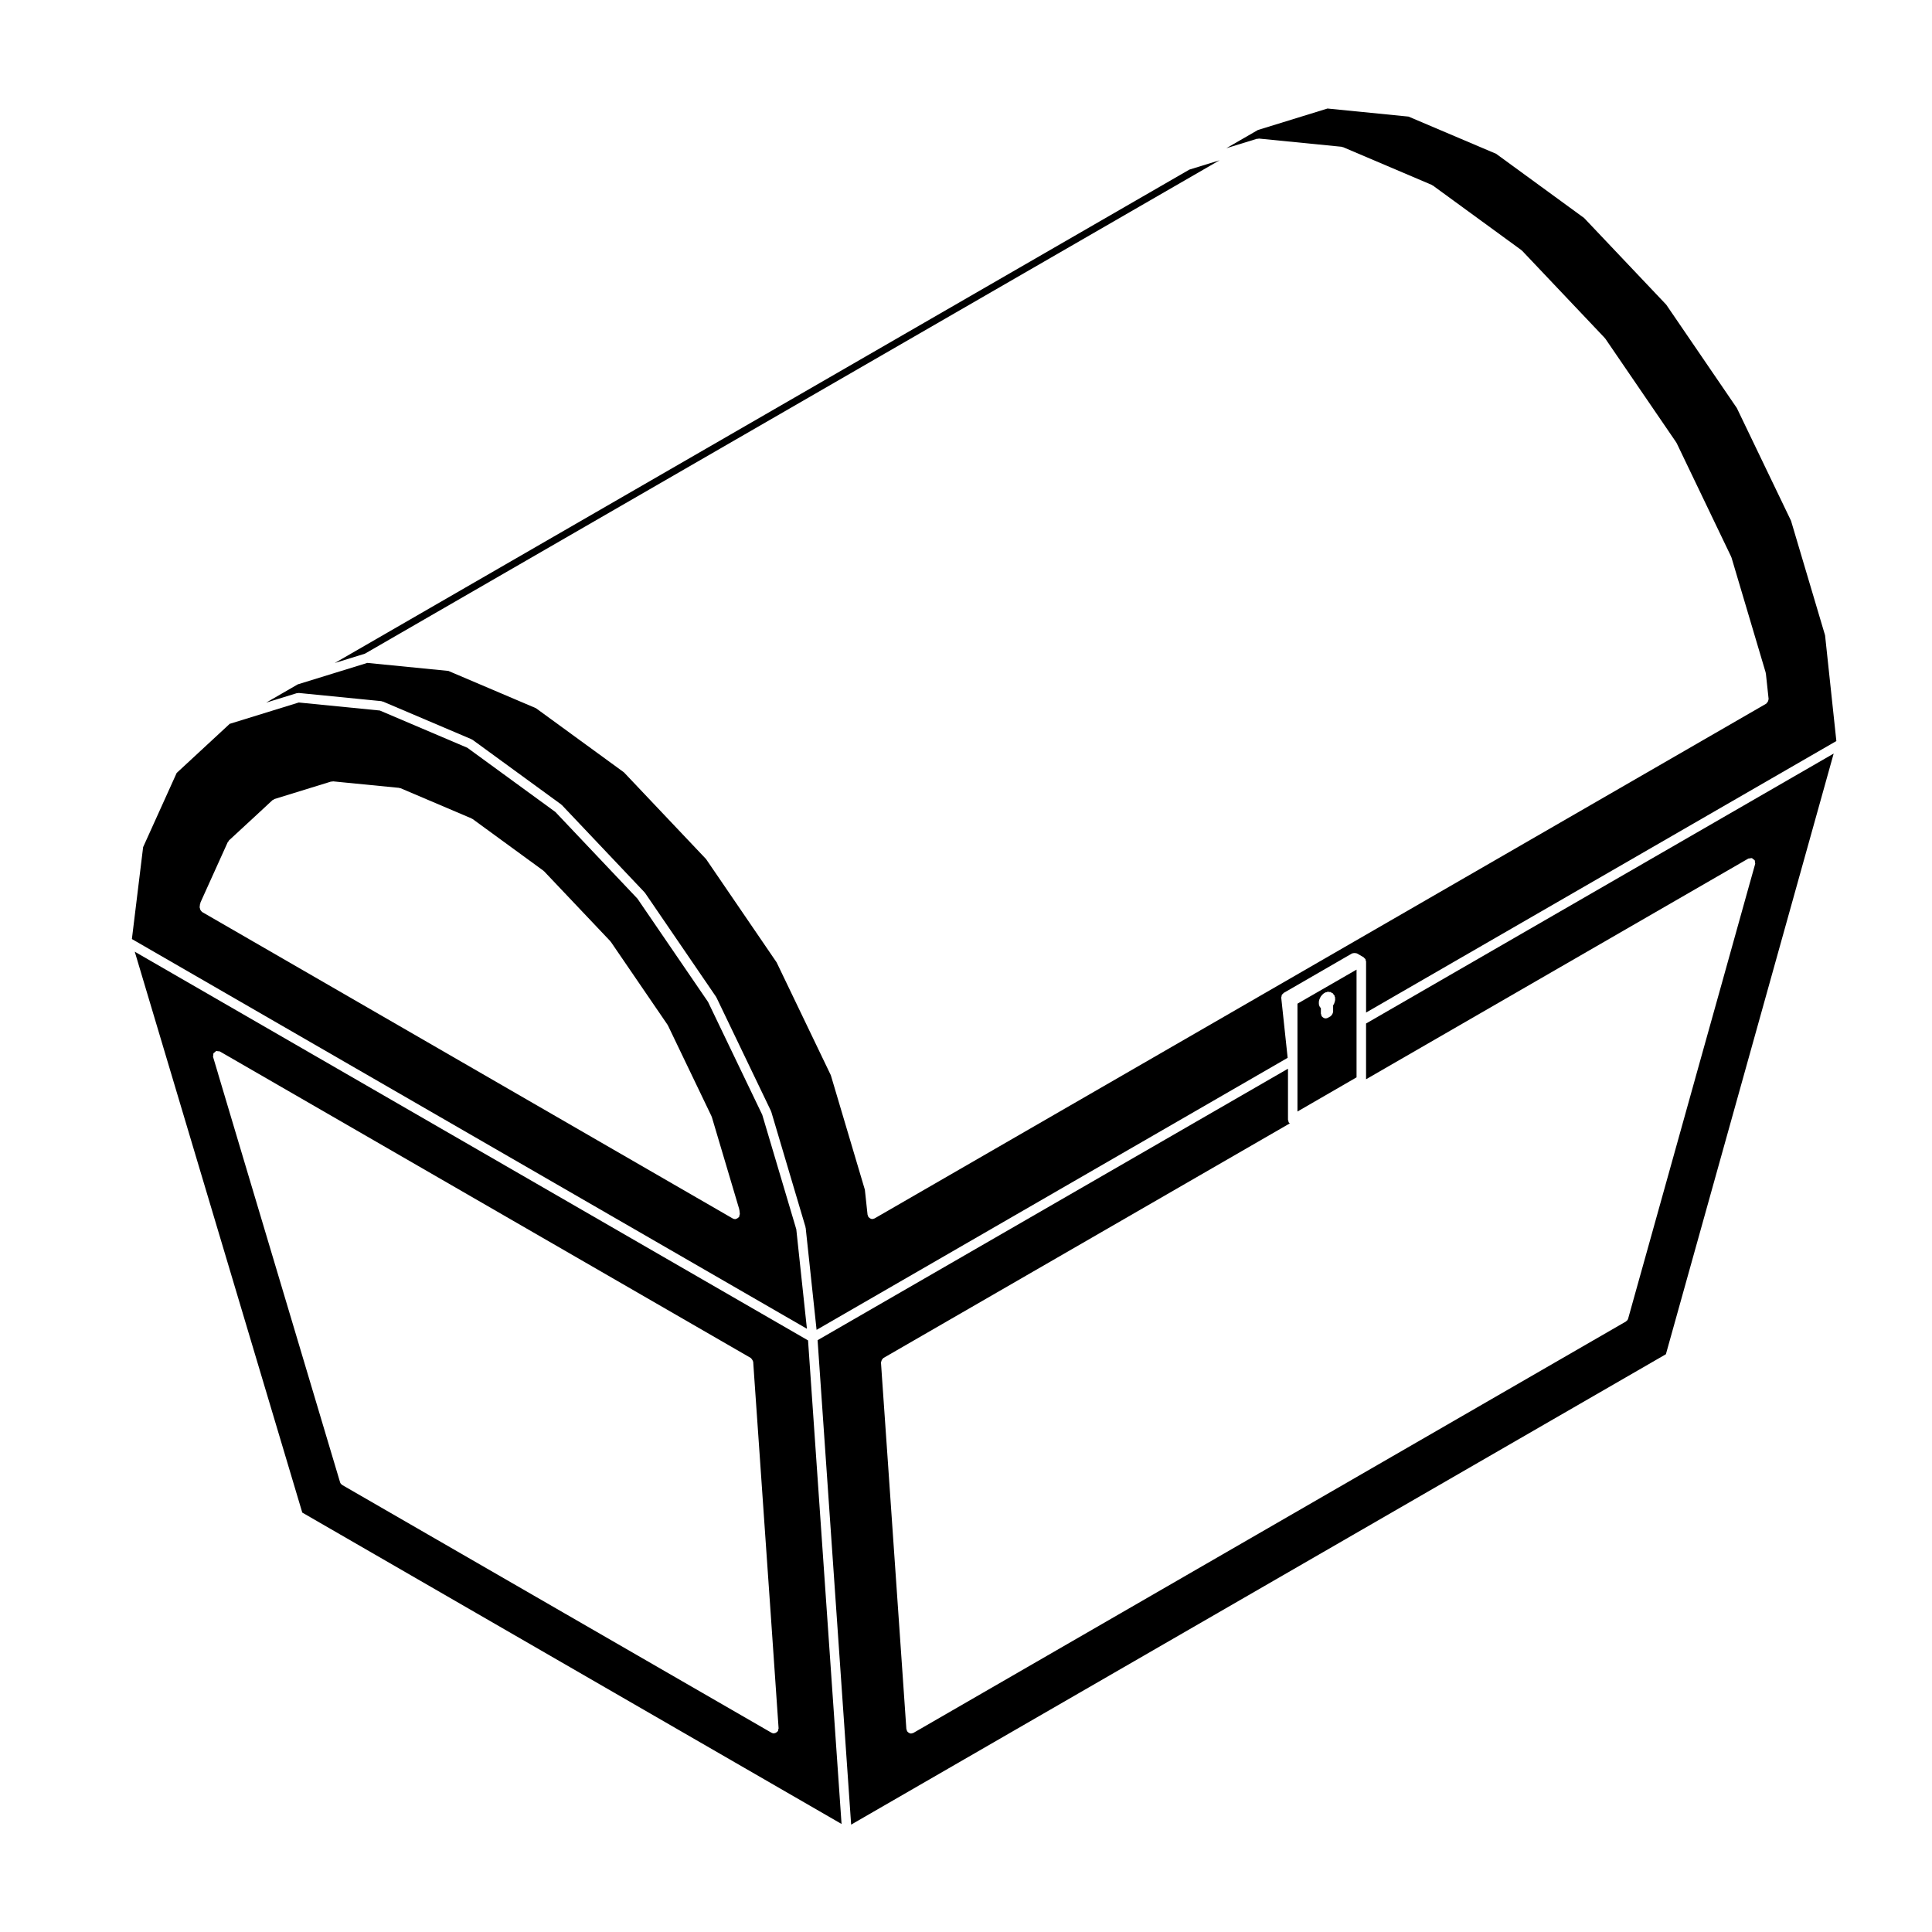
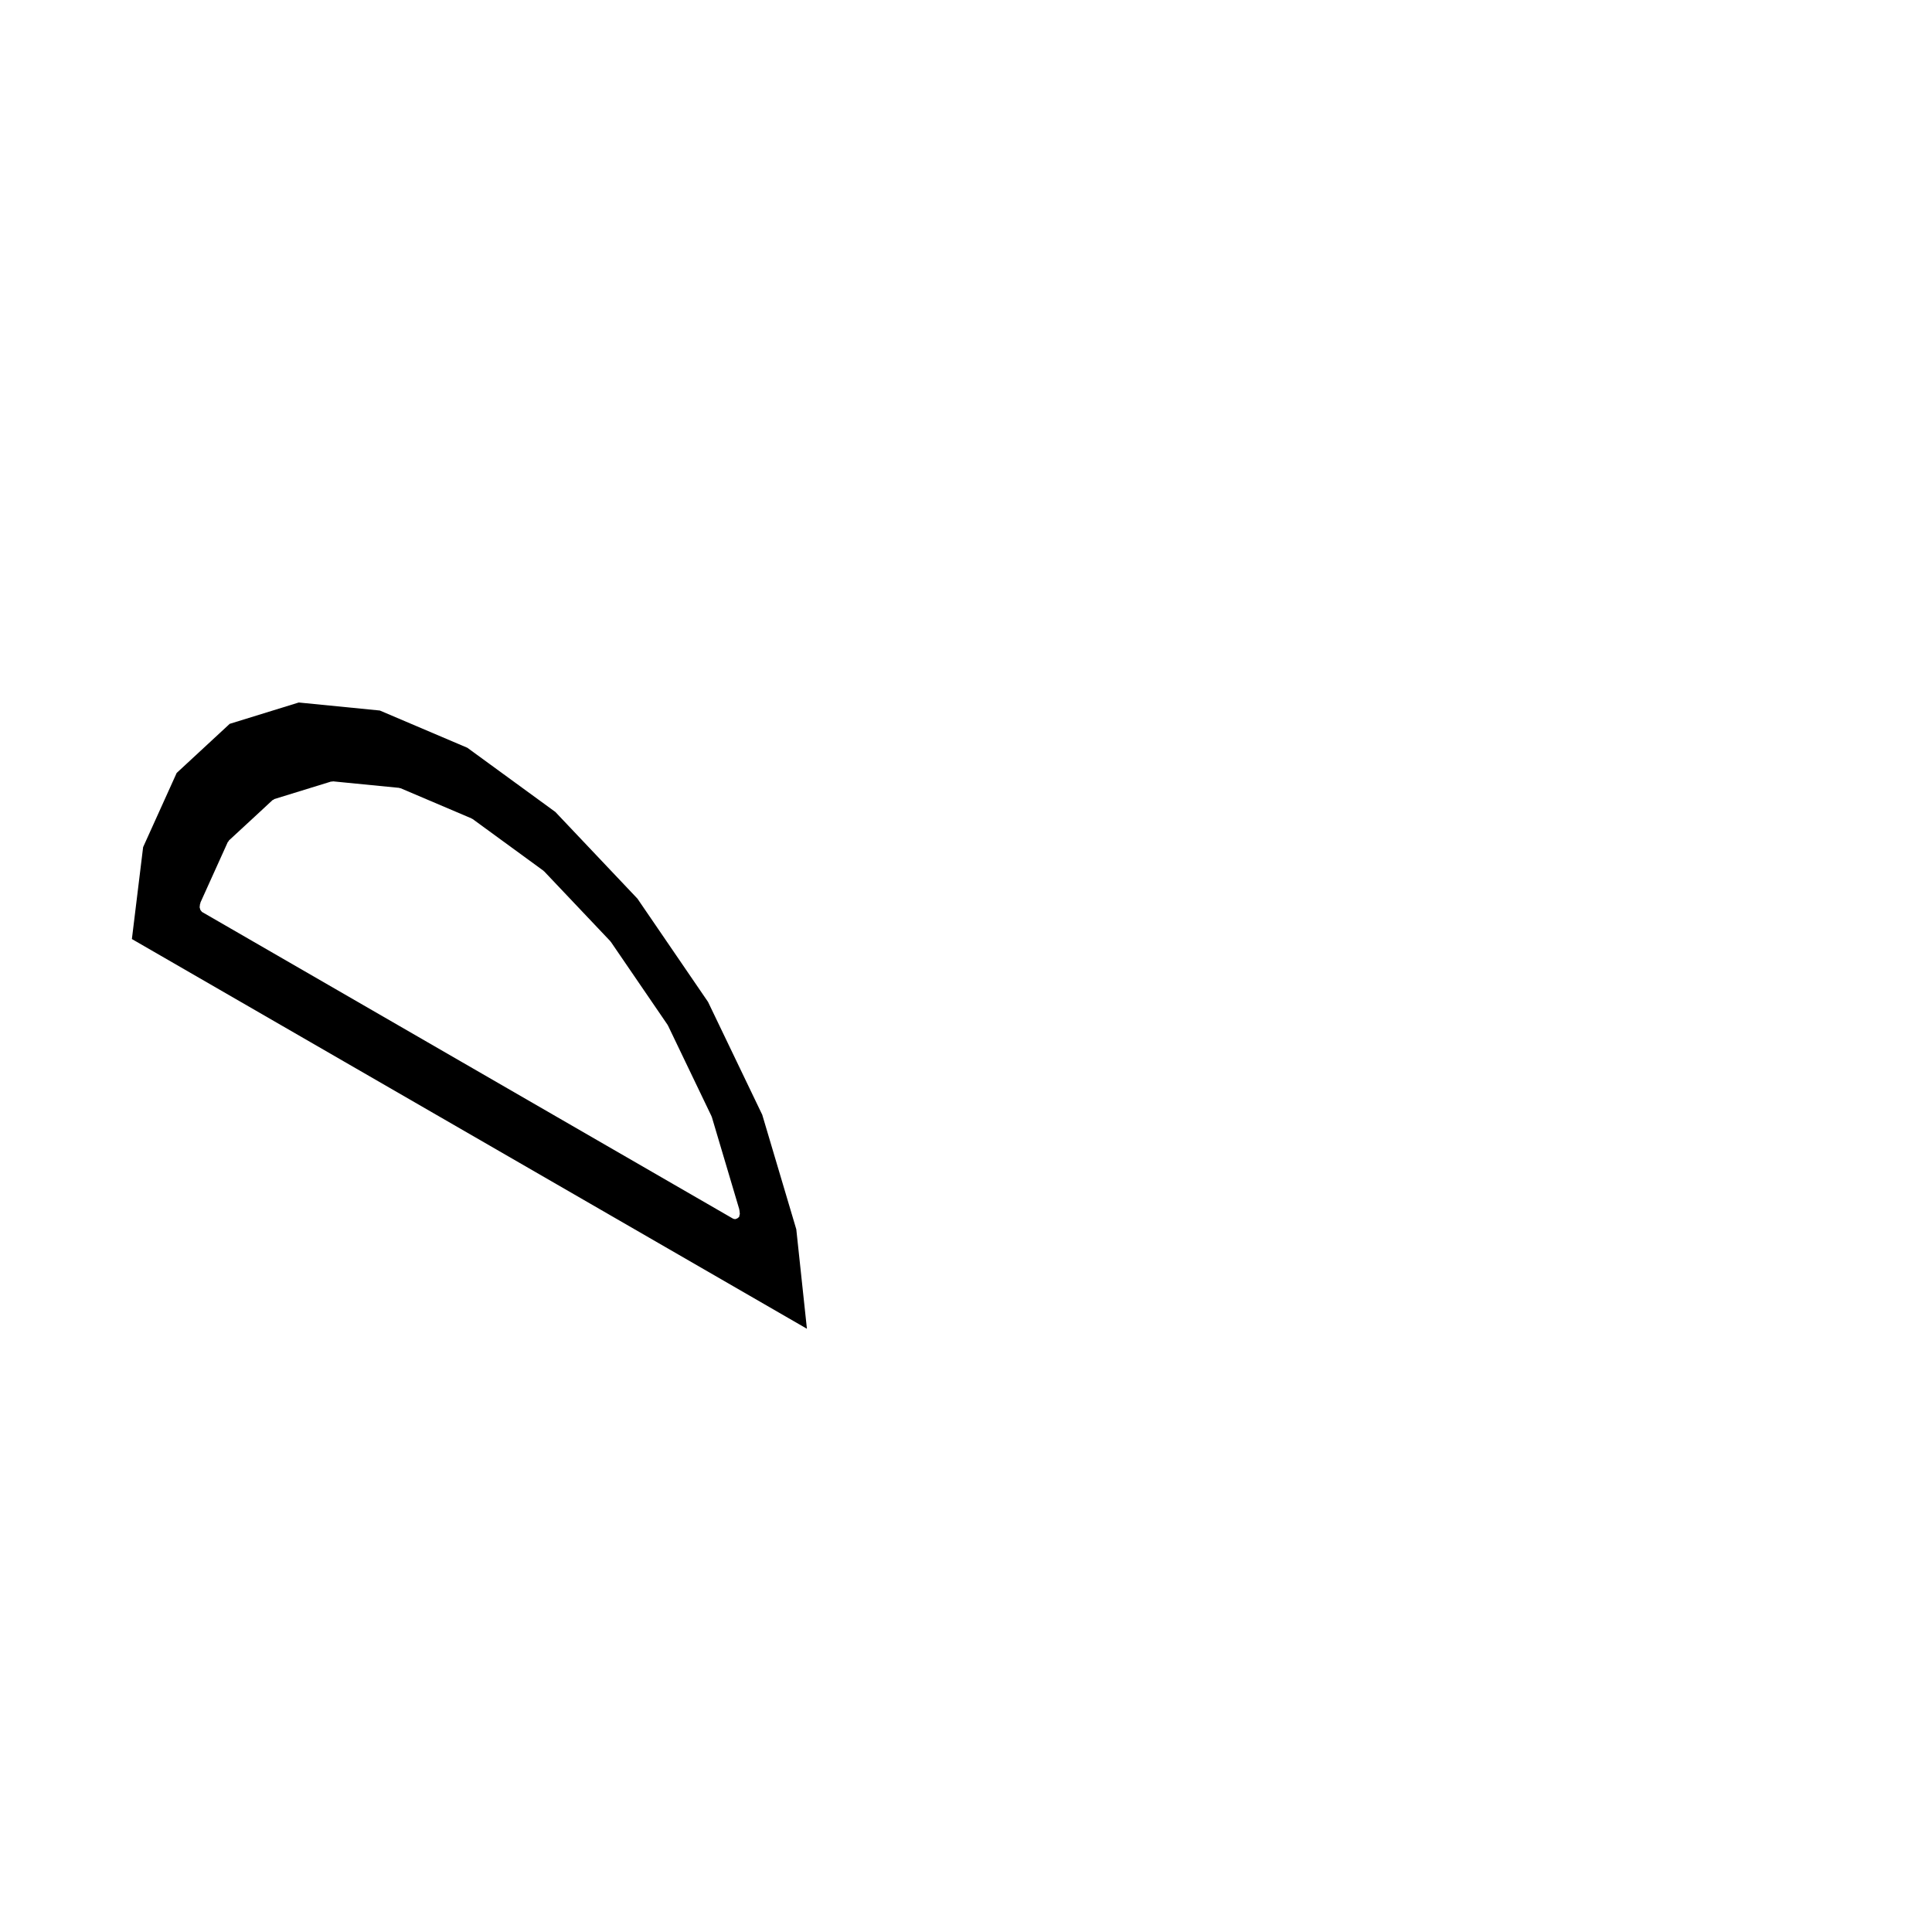
<svg xmlns="http://www.w3.org/2000/svg" fill="#000000" width="800px" height="800px" version="1.1" viewBox="144 144 512 512">
  <g>
-     <path d="m459.19 188.95-226.47 130.75 7.988-2.469 226.48-130.75z" />
-     <path d="m506.02 415.24v14.777l101.28-58.473h0.004c0.121-0.07 0.266-0.031 0.398-0.055 0.191-0.035 0.371-0.117 0.555-0.07h0.004c0.16 0.047 0.238 0.188 0.363 0.281 0.133 0.102 0.301 0.145 0.387 0.301v0.004c0.086 0.141 0.047 0.316 0.066 0.484 0.02 0.16 0.102 0.316 0.059 0.473v0.004l-1.352 4.82h-0.004l-0.004 0.012-7.231 25.914-0.004 0.02-7.25 25.914v0.004 0.012l-7.234 25.91-0.004 0.012-7.238 25.91h-0.004l-0.004 0.016-3.332 11.93-0.004 0.016c-0.09 0.312-0.293 0.535-0.539 0.695-0.02 0.02-0.02 0.047-0.039 0.059l-188.82 109.02c-0.141 0.082-0.297 0.102-0.453 0.117-0.035 0.012-0.055 0.047-0.09 0.051h-0.086-0.004c-0.277 0-0.523-0.125-0.746-0.297-0.066-0.051-0.105-0.102-0.156-0.156-0.055-0.07-0.133-0.102-0.176-0.176-0.051-0.09-0.004-0.176-0.035-0.266-0.035-0.102-0.125-0.168-0.133-0.277l-0.664-9.633-2.898-41.812-1.445-20.898-1.457-20.906-0.266-3.906c-0.004-0.082 0.059-0.125 0.07-0.203 0.016-0.168 0.07-0.293 0.145-0.438 0.074-0.145 0.152-0.266 0.281-0.371 0.055-0.039 0.059-0.125 0.125-0.16l107.71-62.184c-0.059-0.055-0.102-0.102-0.145-0.156-0.047-0.055-0.117-0.09-0.156-0.152-0.059-0.105-0.016-0.211-0.047-0.316-0.031-0.109-0.121-0.188-0.121-0.312v-13.562l-124.66 71.945 8.891 128.38 215.92-124.66 44.461-159.18z" />
-     <path d="m367.02 627.37-8.879-128.15-178.43-103.01 44.395 148.64zm-150.72-150.23-7.246-24.254-7.234-24.242v-0.012l-0.004-0.023v-0.004l-1.344-4.488s0.004-0.012 0-0.02c-0.047-0.152 0.031-0.312 0.047-0.473 0.02-0.168-0.016-0.332 0.066-0.484v-0.016c0.082-0.141 0.238-0.176 0.352-0.273 0.125-0.105 0.207-0.258 0.371-0.309 0.004 0 0.012 0.004 0.02 0 0.141-0.039 0.281 0.035 0.422 0.047 0.188 0.016 0.371-0.02 0.527 0.07 0.004 0.004 0.012 0 0.016 0.004l140.68 81.215c0.035 0.02 0.035 0.066 0.07 0.09 0.137 0.098 0.195 0.23 0.289 0.367 0.09 0.145 0.191 0.266 0.215 0.434 0.004 0.039 0.055 0.07 0.055 0.109l0.266 3.898 1.457 20.906 1.449 20.898 1.457 20.906 1.441 20.906 0.664 9.633c0.012 0.137-0.09 0.23-0.117 0.352-0.031 0.125 0.016 0.246-0.051 0.363-0.023 0.051-0.082 0.07-0.109 0.105-0.047 0.059-0.09 0.102-0.145 0.145-0.191 0.176-0.414 0.297-0.66 0.324-0.035 0.012-0.051 0.047-0.086 0.051h-0.086-0.004c-0.211 0-0.422-0.059-0.625-0.168l-113.76-65.652c-0.02-0.016-0.02-0.035-0.035-0.051-0.246-0.152-0.449-0.379-0.539-0.68l-3.34-11.176v-0.004l-7.238-24.242v-0.004z" />
-     <path d="m503.5 400.96-15.66 9.027v28.578l15.66-9.055zm-5.703 8.219c0 0.047-0.039 0.066-0.051 0.105-0.012 0.035 0.02 0.07 0.012 0.105l-0.09 0.301c-0.012 0.051-0.059 0.07-0.074 0.105-0.016 0.035 0.012 0.07-0.004 0.105l-0.152 0.301c-0.016 0.031-0.047 0.039-0.066 0.07-0.012 0.02 0 0.039-0.012 0.059l-0.07 0.105v1.777c0 0.059-0.059 0.102-0.07 0.156-0.02 0.168-0.09 0.289-0.176 0.434-0.082 0.137-0.145 0.266-0.281 0.363-0.051 0.039-0.055 0.105-0.105 0.137l-0.73 0.414c-0.195 0.109-0.414 0.168-0.629 0.168-0.293 0-0.551-0.137-0.781-0.324-0.059-0.051-0.105-0.09-0.152-0.145s-0.117-0.09-0.156-0.156c-0.059-0.105-0.012-0.215-0.039-0.324-0.031-0.105-0.125-0.188-0.125-0.309v-1.426l-0.02-0.02c-0.039-0.039-0.031-0.09-0.059-0.125-0.059-0.07-0.141-0.105-0.188-0.195l-0.051-0.082c-0.012-0.031 0.004-0.059-0.012-0.086-0.016-0.035-0.055-0.055-0.07-0.098l-0.047-0.121c-0.016-0.047 0.016-0.086 0.004-0.133-0.012-0.047-0.059-0.07-0.07-0.117l-0.031-0.25c-0.012-0.066 0.039-0.105 0.039-0.168 0-0.055-0.055-0.098-0.051-0.152l0.039-0.297c0-0.031 0.035-0.039 0.039-0.07 0.012-0.035-0.02-0.059-0.012-0.09l0.039-0.176c0.012-0.02 0.031-0.02 0.035-0.039s-0.012-0.031-0.004-0.051l0.047-0.137c0.012-0.031 0.047-0.039 0.059-0.066 0.012-0.031-0.012-0.059 0.004-0.086l0.141-0.297c0.016-0.031 0.047-0.031 0.059-0.051 0.016-0.031 0-0.059 0.016-0.09l0.188-0.289c0.023-0.039 0.082-0.035 0.105-0.07 0.023-0.035 0.016-0.086 0.047-0.117l0.227-0.227c0.031-0.031 0.082-0.02 0.117-0.051 0.031-0.031 0.02-0.082 0.059-0.105l0.242-0.168c0.035-0.031 0.086-0.012 0.121-0.031 0.035-0.02 0.035-0.07 0.074-0.086l0.23-0.105c0.082-0.039 0.156 0.012 0.242-0.012 0.074-0.02 0.105-0.102 0.188-0.105l0.223-0.016c0.102-0.016 0.168 0.07 0.258 0.082 0.09 0.012 0.145-0.051 0.238-0.02l0.188 0.059c0.074 0.023 0.102 0.105 0.168 0.137 0.031 0.031 0.059 0.031 0.09 0.059 0.059 0.031 0.125 0.012 0.188 0.059l0.145 0.125c0.059 0.059 0.051 0.145 0.102 0.207 0.016 0.031 0.035 0.039 0.047 0.066 0.051 0.066 0.133 0.074 0.172 0.152l0.09 0.195c0.031 0.059-0.012 0.125 0.004 0.195 0.02 0.059 0.086 0.09 0.098 0.156l0.035 0.258c0.004 0.059-0.047 0.105-0.047 0.168 0 0.059 0.055 0.09 0.051 0.145z" />
-     <path d="m214.54 330.2 8.133-2.508c0.09-0.031 0.172 0.031 0.262 0.023 0.086-0.012 0.145-0.082 0.23-0.074l21.922 2.172c0.07 0.004 0.105 0.074 0.176 0.098 0.07 0.02 0.133-0.023 0.195 0l23.52 10.004c0.051 0.02 0.059 0.082 0.105 0.105 0.047 0.023 0.105 0.004 0.145 0.035l23.523 17.156c0.035 0.023 0.031 0.074 0.066 0.105 0.035 0.031 0.082 0.016 0.105 0.051l21.91 23.129c0.023 0.023 0.016 0.07 0.035 0.102 0.023 0.031 0.066 0.023 0.09 0.055l18.828 27.543c0.02 0.031 0 0.07 0.02 0.102 0.02 0.031 0.059 0.031 0.074 0.07l14.445 30.074c0.016 0.035-0.004 0.07 0.004 0.105 0.016 0.031 0.055 0.039 0.066 0.082l9.078 30.551c0.012 0.047-0.02 0.082-0.012 0.125 0.004 0.039 0.051 0.059 0.055 0.102l2.887 27.02 124.84-72.09-1.703-15.961c-0.012-0.086 0.059-0.145 0.066-0.227 0.012-0.137 0.02-0.242 0.074-0.363 0.02-0.059-0.012-0.117 0.02-0.168 0.02-0.039 0.059-0.039 0.086-0.07 0.066-0.09 0.152-0.137 0.238-0.207 0.066-0.059 0.07-0.145 0.141-0.188l18.172-10.496c0.051-0.031 0.105 0 0.168-0.02 0.152-0.066 0.293-0.059 0.457-0.059 0.172 0 0.312-0.004 0.469 0.059 0.055 0.02 0.109-0.004 0.168 0.02l1.793 1.039c0.055 0.031 0.055 0.102 0.105 0.133 0.09 0.07 0.152 0.133 0.223 0.223 0.039 0.051 0.105 0.051 0.137 0.105 0.031 0.055 0 0.117 0.023 0.172 0.039 0.105 0.066 0.191 0.082 0.301 0.012 0.059 0.066 0.098 0.066 0.156v13.551l124.63-71.953-2.992-28.016-9.023-30.359-14.359-29.871-18.707-27.391-21.773-22.98-23.312-17.008-23.215-9.859-21.473-2.137-18.445 5.691-8.363 4.828 8.133-2.508c0.09-0.023 0.172 0.031 0.262 0.023 0.086-0.012 0.145-0.082 0.238-0.074l21.91 2.172c0.039 0 0.059 0.047 0.098 0.051 0.07 0.012 0.117 0.02 0.18 0.047 0.035 0.012 0.066-0.016 0.098 0l23.52 10.004c0.051 0.02 0.059 0.082 0.105 0.105 0.047 0.023 0.102 0.004 0.145 0.035l23.52 17.156c0.039 0.023 0.035 0.074 0.07 0.105 0.031 0.031 0.082 0.02 0.105 0.051l21.914 23.129c0.031 0.023 0.02 0.07 0.039 0.102 0.023 0.023 0.07 0.023 0.09 0.055l18.828 27.543c0.012 0.016 0 0.035 0.012 0.051 0.012 0.016 0.031 0.016 0.039 0.031 0.012 0.016-0.004 0.035 0.004 0.051 0.012 0.016 0.035 0.016 0.039 0.035l14.434 30.086c0.02 0.035-0.004 0.07 0.012 0.105 0.012 0.035 0.055 0.047 0.066 0.082l9.078 30.539c0.012 0.039-0.02 0.082-0.012 0.121 0.004 0.039 0.051 0.059 0.055 0.105l0.727 6.766c0.012 0.086-0.059 0.145-0.066 0.227-0.016 0.168-0.055 0.297-0.133 0.441-0.074 0.152-0.152 0.258-0.281 0.367-0.066 0.051-0.07 0.141-0.141 0.188l-236.29 136.41c-0.121 0.074-0.258 0.082-0.387 0.105-0.039 0.012-0.066 0.055-0.105 0.059-0.047 0.004-0.09 0.012-0.137 0.012 0 0 0-0.004-0.004-0.004-0.266-0.004-0.516-0.109-0.734-0.281-0.066-0.051-0.105-0.102-0.16-0.156-0.059-0.07-0.141-0.105-0.188-0.188-0.047-0.082-0.004-0.16-0.031-0.246-0.035-0.09-0.121-0.145-0.133-0.25l-0.715-6.644-9.02-30.344-14.363-29.902-18.707-27.387-21.766-22.984-23.32-17-23.195-9.871-21.484-2.125-18.43 5.688z" />
    <path d="m190.82 348.84-8.891 19.66-2.977 24.355 178.89 103.28-2.816-26.359-9.02-30.344-14.363-29.906-18.715-27.379-21.754-22.973-23.32-17.008-23.195-9.871-21.484-2.125-18.297 5.652zm20.828 11.445 4.574-4.246c0.074-0.07 0.18-0.051 0.266-0.102s0.121-0.152 0.215-0.18l15.055-4.641c0.09-0.031 0.168 0.031 0.258 0.023 0.086-0.012 0.152-0.082 0.238-0.074l3.141 0.312 14.398 1.414c0.07 0.004 0.105 0.074 0.176 0.098 0.066 0.016 0.125-0.023 0.191 0l18.816 8.004c0.051 0.02 0.059 0.082 0.105 0.105s0.105 0 0.145 0.035l18.812 13.73c0.035 0.023 0.031 0.074 0.066 0.105 0.035 0.031 0.082 0.02 0.105 0.051l14.398 15.195 3.141 3.316c0.023 0.023 0.016 0.07 0.035 0.102 0.023 0.031 0.066 0.023 0.09 0.055l15.062 22.031c0.02 0.031 0 0.07 0.02 0.102s0.059 0.039 0.074 0.07l4.578 9.539 6.973 14.523c0.016 0.039-0.004 0.074 0.004 0.105 0.016 0.035 0.055 0.051 0.066 0.082l5.316 17.879 1.949 6.555c0.012 0.047-0.02 0.082-0.012 0.117 0.004 0.047 0.051 0.07 0.055 0.105l0.105 0.984c0.016 0.137-0.082 0.246-0.109 0.371-0.023 0.137 0.02 0.266-0.051 0.395-0.02 0.039-0.059 0.051-0.09 0.09-0.039 0.051-0.09 0.086-0.137 0.133-0.18 0.18-0.387 0.297-0.629 0.344-0.039 0.004-0.059 0.051-0.102 0.055-0.047 0.004-0.09 0.012-0.137 0.012 0 0 0-0.004-0.004-0.004-0.211-0.004-0.422-0.055-0.625-0.168l-140.65-81.234c-0.074-0.039-0.086-0.137-0.145-0.191-0.125-0.105-0.207-0.215-0.281-0.367-0.074-0.152-0.117-0.277-0.125-0.441-0.012-0.082-0.078-0.145-0.074-0.23l0.098-0.855c0.004-0.074 0.082-0.109 0.102-0.18 0.016-0.066-0.02-0.137 0.004-0.203l1.945-4.301v-0.004l5.316-11.754c0.035-0.082 0.133-0.102 0.188-0.172 0.051-0.074 0.039-0.172 0.105-0.238l6.984-6.453c-0.004 0-0.004 0 0 0z" />
  </g>
</svg>